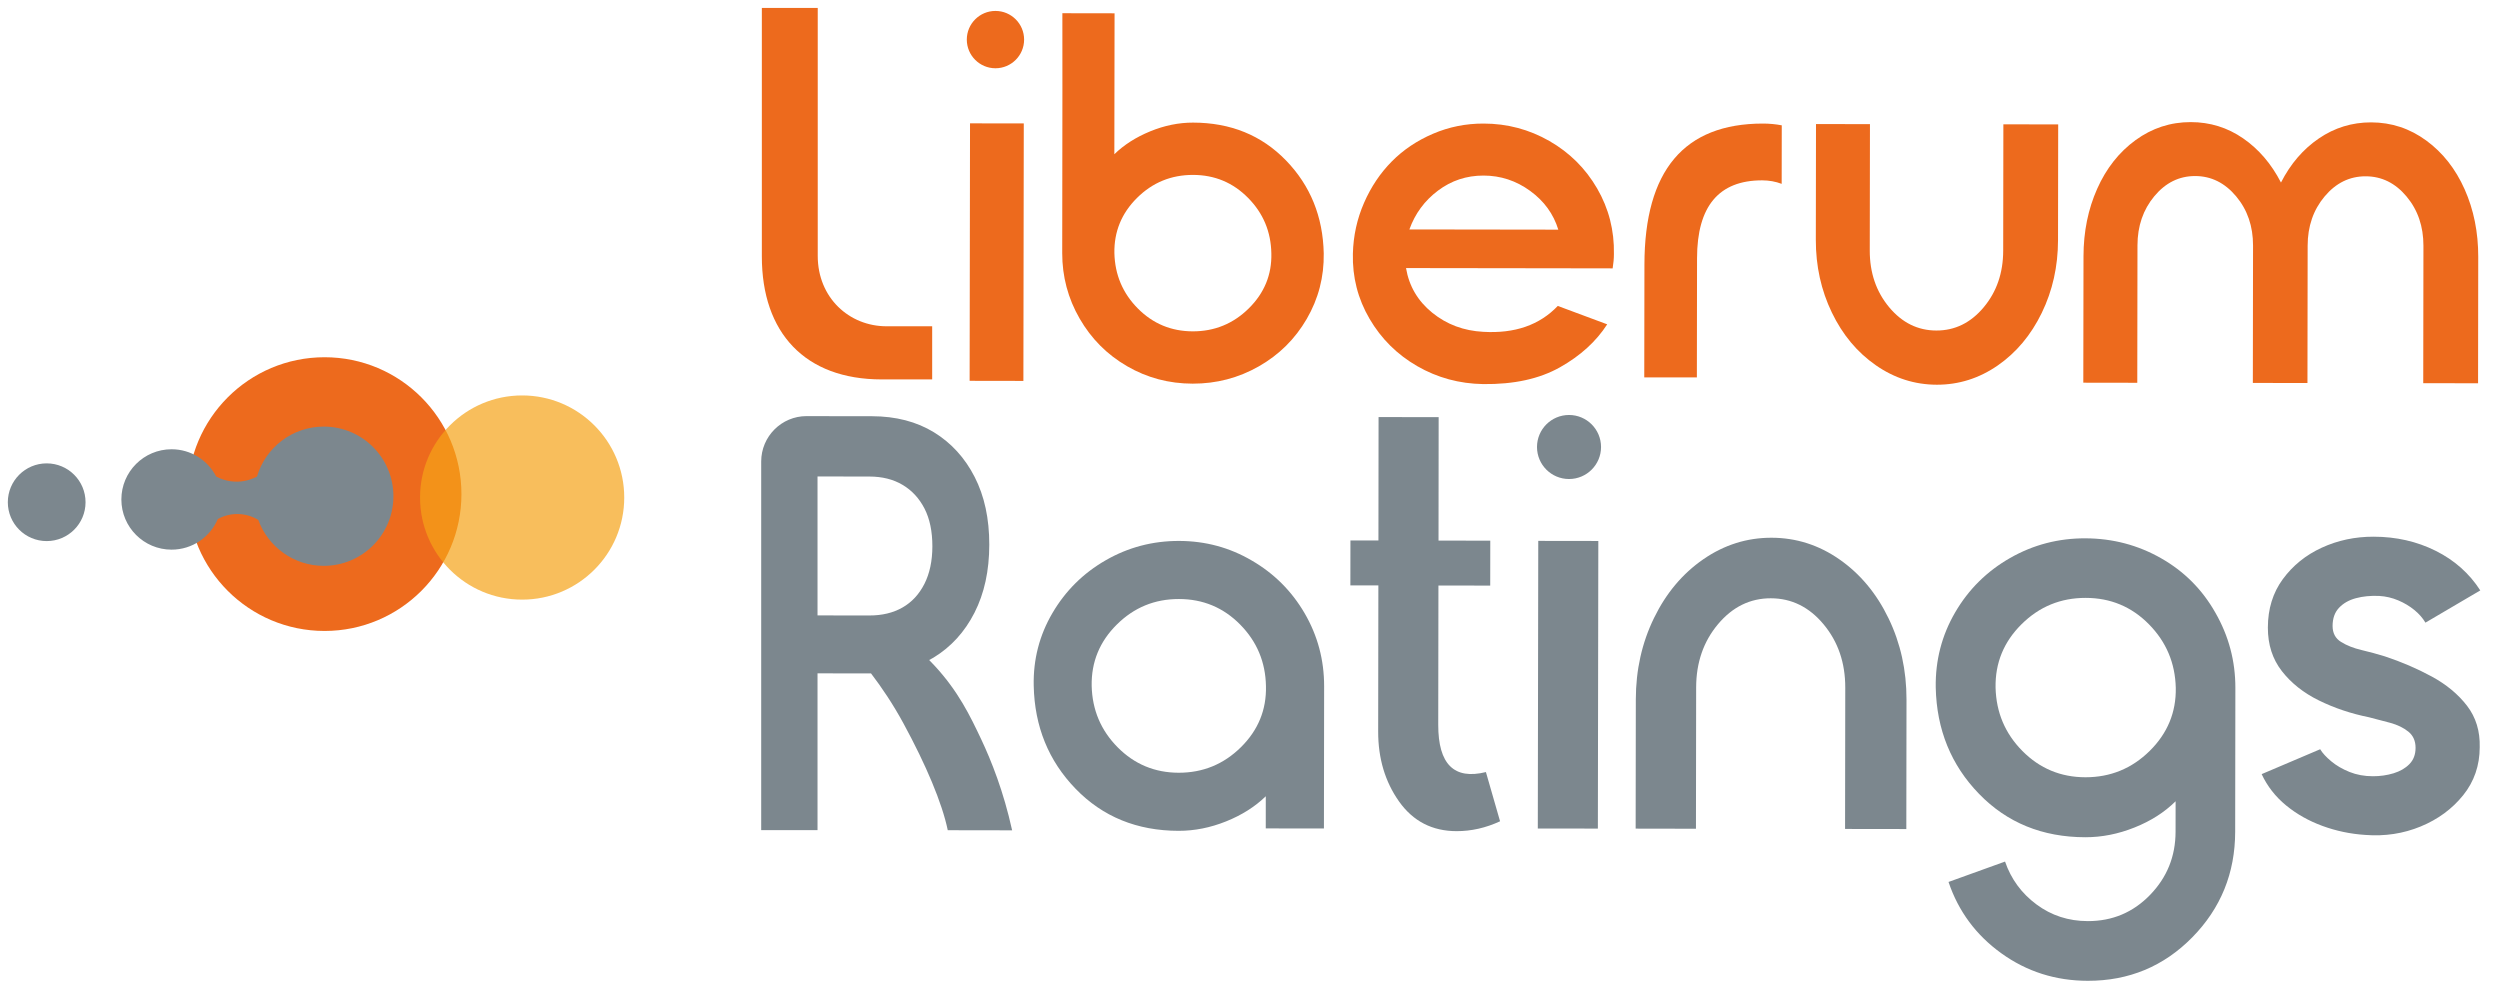
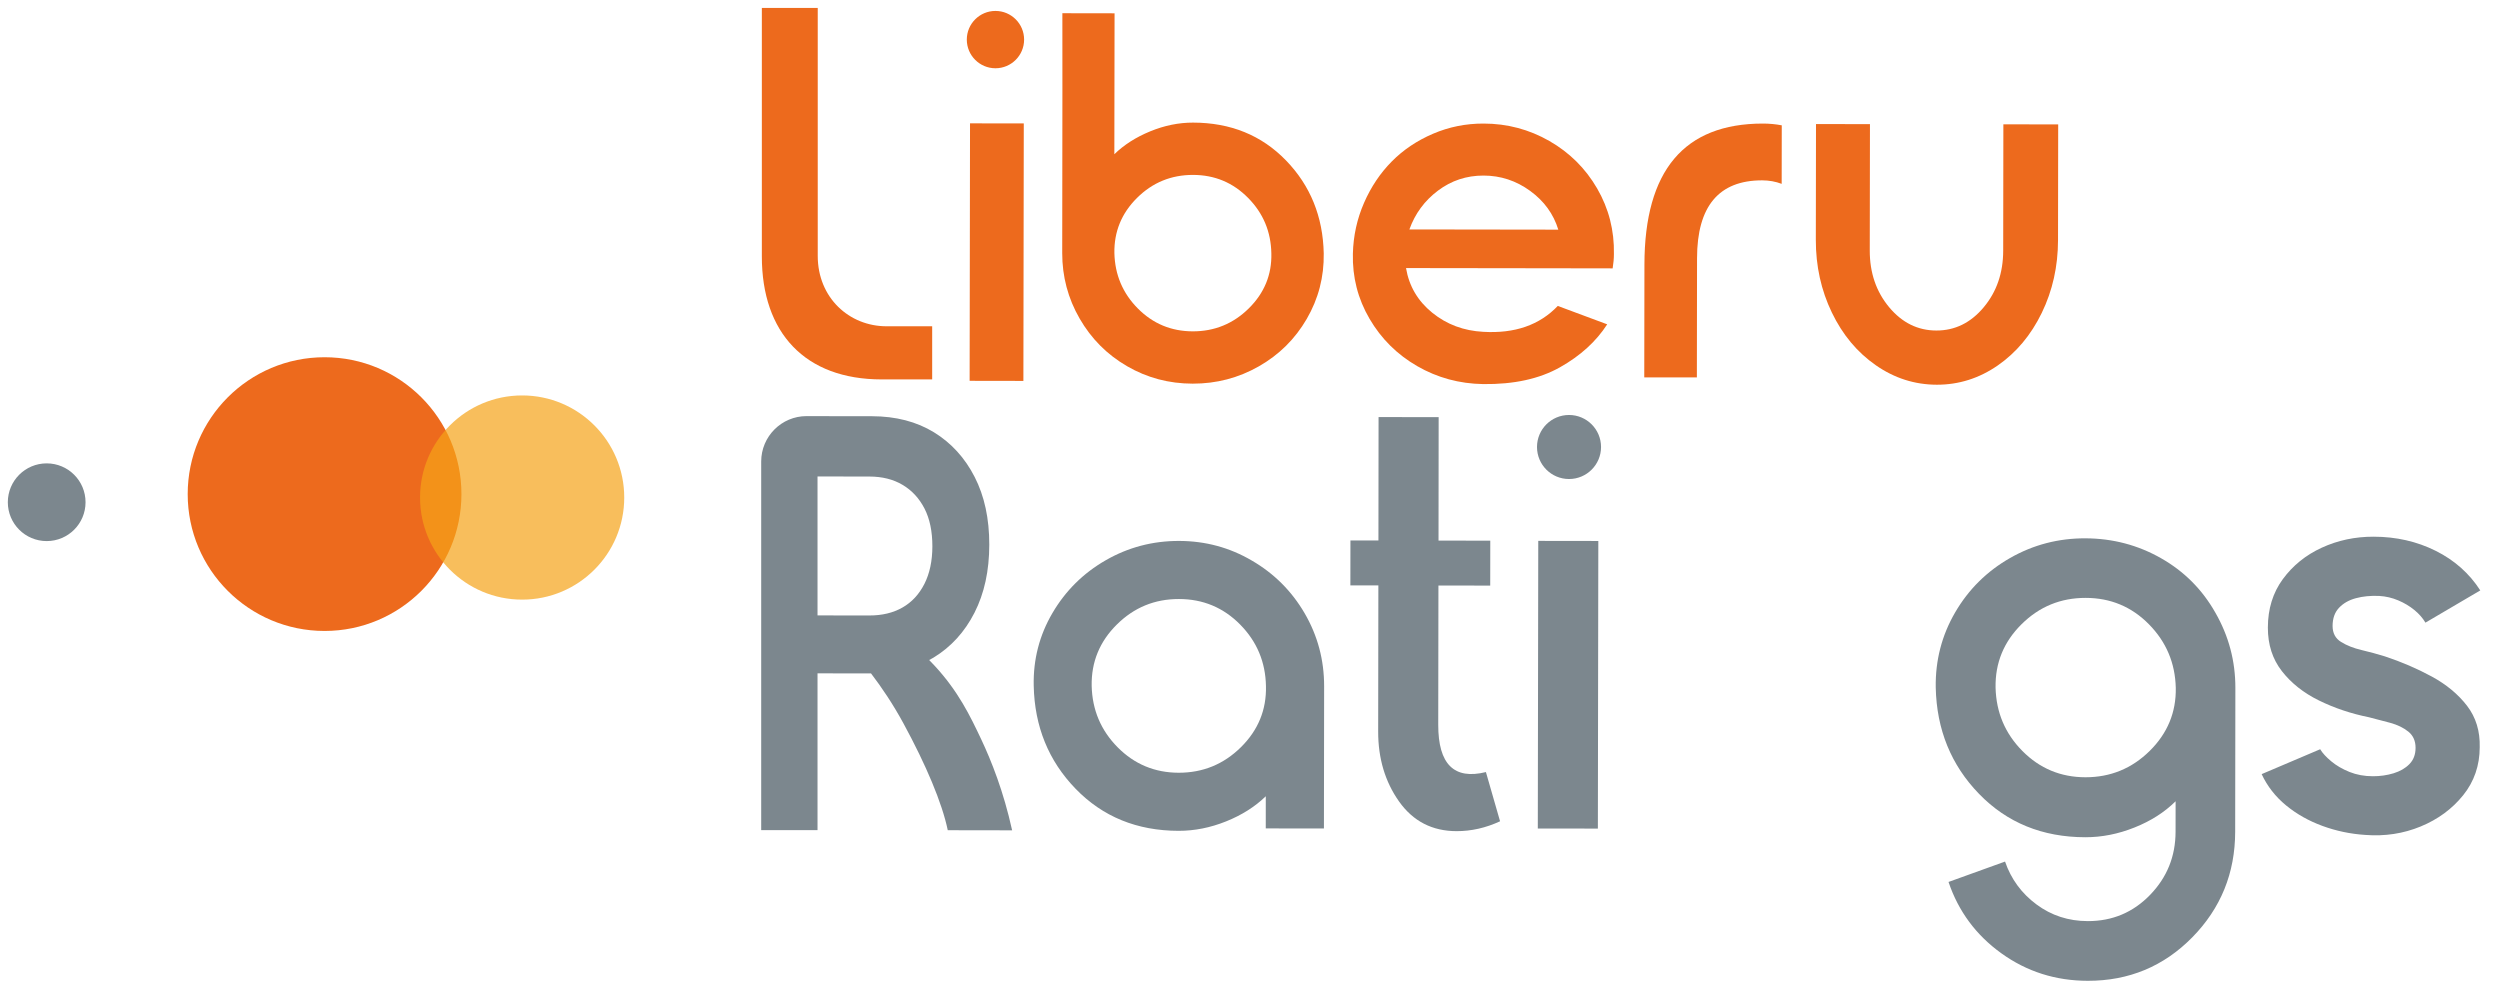
<svg xmlns="http://www.w3.org/2000/svg" width="115" height="46" viewBox="0 0 115 46" fill="none">
  <path d="M14.93 29.024C18.407 29.024 21.226 26.206 21.226 22.729C21.226 19.251 18.407 16.433 14.93 16.433C11.453 16.433 8.634 19.251 8.634 22.729C8.634 26.206 11.453 29.024 14.93 29.024Z" fill="#ED6A1D" />
  <path d="M2.148 24.89C3.135 24.89 3.935 24.09 3.935 23.103C3.935 22.115 3.135 21.315 2.148 21.315C1.16 21.315 0.36 22.115 0.36 23.103C0.36 24.09 1.16 24.89 2.148 24.89Z" fill="#7C878E" />
-   <path d="M14.894 19.623C13.438 19.623 12.211 20.594 11.821 21.923L11.821 21.922C11.662 22.006 11.355 22.143 10.946 22.156C10.468 22.17 10.109 22.008 9.948 21.922V21.926C9.565 21.179 8.789 20.666 7.892 20.666C6.617 20.666 5.583 21.7 5.583 22.975C5.583 24.25 6.617 25.284 7.892 25.284C8.848 25.284 9.669 24.703 10.02 23.874C10.194 23.779 10.519 23.638 10.946 23.645C11.404 23.653 11.736 23.828 11.881 23.915C11.881 23.915 11.881 23.915 11.881 23.915C12.327 25.148 13.507 26.029 14.894 26.029C16.663 26.029 18.097 24.595 18.097 22.826C18.097 21.057 16.663 19.623 14.894 19.623Z" fill="#7C878E" />
  <path opacity="0.7" d="M24.019 27.583C26.612 27.583 28.715 25.481 28.715 22.887C28.715 20.293 26.612 18.19 24.019 18.19C21.425 18.19 19.322 20.293 19.322 22.887C19.322 25.481 21.425 27.583 24.019 27.583Z" fill="#F6A318" />
  <path d="M37.616 11.771V0.364H35.045V11.799C35.045 15.304 37.024 17.453 40.558 17.453H42.88V15.009H40.784C39.059 15.009 37.616 13.693 37.616 11.771Z" fill="#ED6A1D" />
  <path d="M44.621 5.674L44.603 17.518L47.076 17.522L47.094 5.678L44.621 5.674Z" fill="#ED6A1D" />
  <path d="M54.881 5.64C54.221 5.639 53.563 5.773 52.909 6.042C52.254 6.311 51.705 6.661 51.26 7.094L51.27 0.612L48.869 0.608C48.874 1.862 48.872 5.201 48.862 11.641C48.861 12.72 49.127 13.725 49.663 14.653C50.198 15.581 50.925 16.312 51.845 16.845C52.765 17.379 53.771 17.647 54.864 17.648C55.956 17.65 56.969 17.385 57.903 16.854C58.837 16.323 59.573 15.595 60.111 14.668C60.649 13.741 60.909 12.738 60.892 11.658C60.856 9.963 60.277 8.537 59.155 7.379C58.033 6.222 56.608 5.642 54.881 5.64ZM57.445 14.185C56.73 14.891 55.87 15.243 54.867 15.242C53.877 15.24 53.034 14.889 52.34 14.189C51.646 13.489 51.286 12.64 51.262 11.644C51.245 10.656 51.592 9.809 52.304 9.103C53.016 8.397 53.874 8.045 54.878 8.046C55.874 8.047 56.72 8.4 57.414 9.105C58.109 9.809 58.464 10.659 58.482 11.655C58.506 12.636 58.16 13.479 57.445 14.185Z" fill="#ED6A1D" />
  <path d="M71.27 6.485C70.338 5.952 69.33 5.685 68.245 5.684C67.427 5.682 66.651 5.839 65.918 6.153C65.185 6.467 64.553 6.891 64.023 7.426C63.493 7.961 63.066 8.596 62.745 9.333C62.424 10.069 62.253 10.847 62.233 11.667C62.206 12.745 62.461 13.745 62.999 14.664C63.537 15.584 64.269 16.31 65.194 16.843C66.119 17.376 67.131 17.651 68.228 17.668C69.636 17.685 70.811 17.428 71.754 16.898C72.697 16.368 73.422 15.709 73.931 14.919L71.658 14.073C70.82 14.953 69.677 15.35 68.231 15.264C67.331 15.217 66.548 14.924 65.882 14.384C65.217 13.844 64.816 13.159 64.677 12.331L71.746 12.341L74.182 12.345C74.22 12.11 74.24 11.889 74.24 11.684C74.261 10.598 74.004 9.593 73.469 8.67C72.934 7.747 72.201 7.019 71.27 6.485ZM64.832 10.554C65.093 9.826 65.532 9.23 66.148 8.768C66.764 8.305 67.462 8.075 68.242 8.076C69.028 8.077 69.743 8.312 70.386 8.78C71.029 9.248 71.461 9.842 71.682 10.564L64.832 10.554Z" fill="#ED6A1D" />
  <path d="M75.644 12.167L75.636 17.359L78.056 17.362L78.064 11.874C78.068 9.486 79.067 8.293 81.062 8.296C81.379 8.297 81.678 8.351 81.957 8.457L81.961 5.765C81.675 5.711 81.386 5.684 81.094 5.684C77.466 5.686 75.65 7.847 75.644 12.167Z" fill="#ED6A1D" />
  <path d="M92.147 11.535C92.145 12.557 91.846 13.424 91.249 14.137C90.652 14.85 89.926 15.206 89.073 15.204C88.219 15.203 87.495 14.845 86.9 14.131C86.305 13.416 86.008 12.548 86.009 11.526L86.018 5.71L83.536 5.707L83.528 11.031C83.526 12.24 83.772 13.356 84.266 14.378C84.759 15.401 85.434 16.209 86.29 16.803C87.146 17.398 88.081 17.695 89.094 17.697C90.107 17.698 91.04 17.403 91.895 16.812C92.749 16.22 93.425 15.414 93.921 14.393C94.418 13.371 94.667 12.256 94.669 11.047L94.677 5.723L92.155 5.719L92.147 11.535Z" fill="#ED6A1D" />
-   <path d="M113.373 8.707C112.954 7.767 112.366 7.019 111.607 6.464C110.849 5.909 110.004 5.631 109.073 5.629C108.193 5.628 107.391 5.875 106.667 6.369C105.943 6.863 105.362 7.539 104.925 8.397C104.483 7.538 103.902 6.86 103.183 6.364C102.464 5.867 101.661 5.618 100.775 5.617C99.844 5.616 98.998 5.892 98.238 6.444C97.478 6.997 96.889 7.743 96.471 8.683C96.052 9.622 95.843 10.657 95.841 11.788L95.832 17.604L98.315 17.608L98.324 11.289C98.325 10.399 98.584 9.645 99.099 9.026C99.615 8.406 100.241 8.097 100.977 8.098C101.713 8.099 102.341 8.41 102.862 9.031C103.382 9.652 103.641 10.407 103.64 11.296L103.631 17.615L106.143 17.619L106.152 11.3C106.153 10.411 106.413 9.656 106.932 9.037C107.451 8.418 108.08 8.108 108.82 8.11C109.559 8.111 110.188 8.422 110.705 9.043C111.222 9.663 111.479 10.418 111.478 11.308L111.469 17.627L113.991 17.63L113.999 11.815C114.001 10.684 113.792 9.648 113.373 8.707Z" fill="#ED6A1D" />
  <path d="M45.791 0.503C45.063 0.503 44.473 1.094 44.473 1.821C44.473 2.549 45.063 3.14 45.791 3.14C46.519 3.14 47.109 2.549 47.109 1.821C47.109 1.094 46.519 0.503 45.791 0.503Z" fill="#ED6A1D" />
  <path d="M57.586 25.787C56.565 25.186 55.447 24.885 54.235 24.883C53.022 24.881 51.898 25.177 50.865 25.771C49.831 26.364 49.014 27.174 48.413 28.199C47.812 29.223 47.525 30.339 47.551 31.547C47.591 33.421 48.234 35.001 49.48 36.286C50.726 37.571 52.305 38.215 54.216 38.218C54.949 38.219 55.677 38.074 56.4 37.784C57.123 37.494 57.732 37.108 58.226 36.628L58.225 38.107L60.901 38.111L60.91 31.566C60.911 30.359 60.613 29.242 60.016 28.215C59.418 27.189 58.608 26.38 57.586 25.787ZM57.082 34.372C56.288 35.156 55.334 35.547 54.22 35.546C53.12 35.544 52.184 35.154 51.413 34.377C50.642 33.599 50.243 32.657 50.217 31.551C50.197 30.453 50.583 29.512 51.374 28.729C52.164 27.945 53.117 27.553 54.231 27.555C55.338 27.556 56.277 27.948 57.048 28.73C57.819 29.512 58.214 30.456 58.234 31.562C58.26 32.651 57.876 33.588 57.082 34.372Z" fill="#7C878E" />
  <path d="M66.159 33.341L66.168 26.934L68.55 26.937L68.553 24.871L66.172 24.867L66.178 19.189L63.414 19.185L63.408 24.863L62.12 24.861L62.117 26.928L63.405 26.929L63.396 33.651C63.394 34.889 63.715 35.962 64.358 36.87C65.001 37.777 65.883 38.232 67.004 38.233C67.681 38.234 68.348 38.083 69.003 37.779L68.352 35.515C66.888 35.879 66.157 35.155 66.159 33.341Z" fill="#7C878E" />
  <path d="M70.76 24.881L70.739 38.111L73.502 38.115L73.523 24.885L70.76 24.881Z" fill="#7C878E" />
-   <path d="M84.617 25.734C83.665 25.07 82.622 24.737 81.49 24.736C80.358 24.734 79.312 25.064 78.354 25.725C77.395 26.387 76.639 27.288 76.084 28.429C75.528 29.57 75.25 30.816 75.248 32.167L75.24 38.117L78.014 38.122L78.023 31.622C78.025 30.48 78.359 29.511 79.027 28.714C79.694 27.918 80.505 27.52 81.459 27.521C82.412 27.523 83.222 27.922 83.887 28.721C84.552 29.52 84.884 30.49 84.882 31.632L84.873 38.132L87.691 38.136L87.699 32.185C87.701 30.834 87.426 29.587 86.874 28.445C86.323 27.302 85.57 26.398 84.617 25.734Z" fill="#7C878E" />
  <path d="M99.406 25.677C98.344 25.073 97.189 24.769 95.94 24.763C94.691 24.757 93.533 25.058 92.466 25.667C91.398 26.276 90.556 27.109 89.939 28.167C89.322 29.225 89.024 30.378 89.044 31.625C89.085 33.56 89.749 35.192 91.036 36.518C92.322 37.846 93.952 38.51 95.926 38.513C96.683 38.514 97.437 38.365 98.187 38.065C98.937 37.766 99.568 37.364 100.078 36.858L100.076 38.258C100.075 39.391 99.684 40.36 98.903 41.166C98.123 41.971 97.169 42.373 96.04 42.371C95.151 42.37 94.364 42.114 93.677 41.603C92.989 41.092 92.508 40.435 92.232 39.632L89.632 40.57C90.088 41.922 90.9 43.018 92.068 43.856C93.235 44.695 94.558 45.115 96.036 45.117C97.929 45.12 99.532 44.453 100.845 43.117C102.157 41.781 102.815 40.162 102.818 38.262L102.827 31.645C102.829 30.407 102.521 29.251 101.904 28.178C101.301 27.114 100.469 26.28 99.406 25.677ZM98.886 34.542C98.065 35.352 97.08 35.755 95.93 35.754C94.794 35.752 93.828 35.35 93.032 34.547C92.235 33.743 91.824 32.771 91.796 31.629C91.776 30.495 92.174 29.524 92.991 28.715C93.807 27.905 94.791 27.501 95.942 27.503C97.085 27.504 98.054 27.909 98.85 28.716C99.647 29.524 100.058 30.499 100.086 31.641C100.106 32.765 99.706 33.733 98.886 34.542Z" fill="#7C878E" />
  <path d="M111.86 31.12C111.185 30.754 110.466 30.445 109.7 30.192C109.361 30.087 109.006 29.991 108.636 29.903C108.266 29.816 107.951 29.692 107.69 29.53C107.429 29.369 107.299 29.124 107.299 28.793C107.3 28.445 107.398 28.168 107.595 27.959C107.791 27.751 108.05 27.603 108.372 27.517C108.695 27.43 109.052 27.396 109.443 27.413C109.748 27.431 110.04 27.499 110.318 27.617C110.596 27.734 110.844 27.883 111.062 28.061C111.279 28.239 111.448 28.433 111.57 28.642L114.093 27.159C113.589 26.375 112.905 25.768 112.04 25.337C111.174 24.905 110.223 24.689 109.187 24.688C108.334 24.686 107.539 24.855 106.803 25.193C106.067 25.531 105.47 26.014 105.011 26.639C104.553 27.264 104.323 28.007 104.322 28.868C104.32 29.65 104.535 30.318 104.965 30.87C105.395 31.423 105.964 31.874 106.673 32.222C107.382 32.571 108.15 32.828 108.977 32.995C109.29 33.073 109.614 33.158 109.949 33.25C110.284 33.341 110.562 33.477 110.784 33.655C111.006 33.834 111.117 34.084 111.116 34.405C111.115 34.71 111.021 34.958 110.834 35.148C110.646 35.34 110.402 35.48 110.102 35.572C109.801 35.662 109.486 35.708 109.155 35.707C108.763 35.707 108.404 35.641 108.078 35.51C107.752 35.379 107.471 35.216 107.237 35.02C107.002 34.824 106.832 34.639 106.728 34.465L104.036 35.61C104.296 36.167 104.669 36.645 105.156 37.046C105.643 37.446 106.202 37.762 106.833 37.993C107.463 38.224 108.119 38.362 108.797 38.406C109.703 38.477 110.554 38.347 111.351 38.018C112.149 37.689 112.8 37.209 113.306 36.58C113.812 35.95 114.066 35.213 114.067 34.37C114.086 33.631 113.891 32.996 113.483 32.465C113.075 31.935 112.534 31.486 111.86 31.12Z" fill="#7C878E" />
  <path d="M72.175 22.035C72.988 22.035 73.648 21.376 73.648 20.562C73.648 19.749 72.988 19.089 72.175 19.089C71.361 19.089 70.702 19.749 70.702 20.562C70.702 21.376 71.361 22.035 72.175 22.035Z" fill="#7C878E" />
  <path d="M42.992 30.623C42.909 30.532 42.825 30.445 42.742 30.361C42.811 30.324 42.88 30.288 42.946 30.248C43.748 29.759 44.375 29.071 44.827 28.184C45.279 27.296 45.506 26.254 45.507 25.057C45.509 23.86 45.285 22.822 44.835 21.942C44.386 21.062 43.761 20.376 42.961 19.885C42.16 19.395 41.209 19.148 40.108 19.146L37.606 19.143V19.141H37.104C35.95 19.141 35.015 20.077 35.015 21.231V38.187H37.606V30.974L40.067 30.977C40.571 31.636 41.084 32.401 41.563 33.283C42.597 35.185 43.338 36.938 43.597 38.19C44.13 38.191 44.604 38.192 45.078 38.192C45.571 38.193 46.064 38.194 46.558 38.195C46.164 36.403 45.6 34.992 45.136 34.009C44.626 32.929 44.084 31.804 42.992 30.623ZM41.512 27.947C41.082 28.192 40.574 28.313 39.988 28.312L37.606 28.309V21.917L39.996 21.921C40.583 21.922 41.091 22.049 41.519 22.304C41.948 22.558 42.284 22.922 42.527 23.393C42.769 23.865 42.89 24.446 42.889 25.135C42.888 25.805 42.765 26.381 42.522 26.861C42.278 27.341 41.941 27.703 41.512 27.947Z" fill="#7C878E" />
</svg>